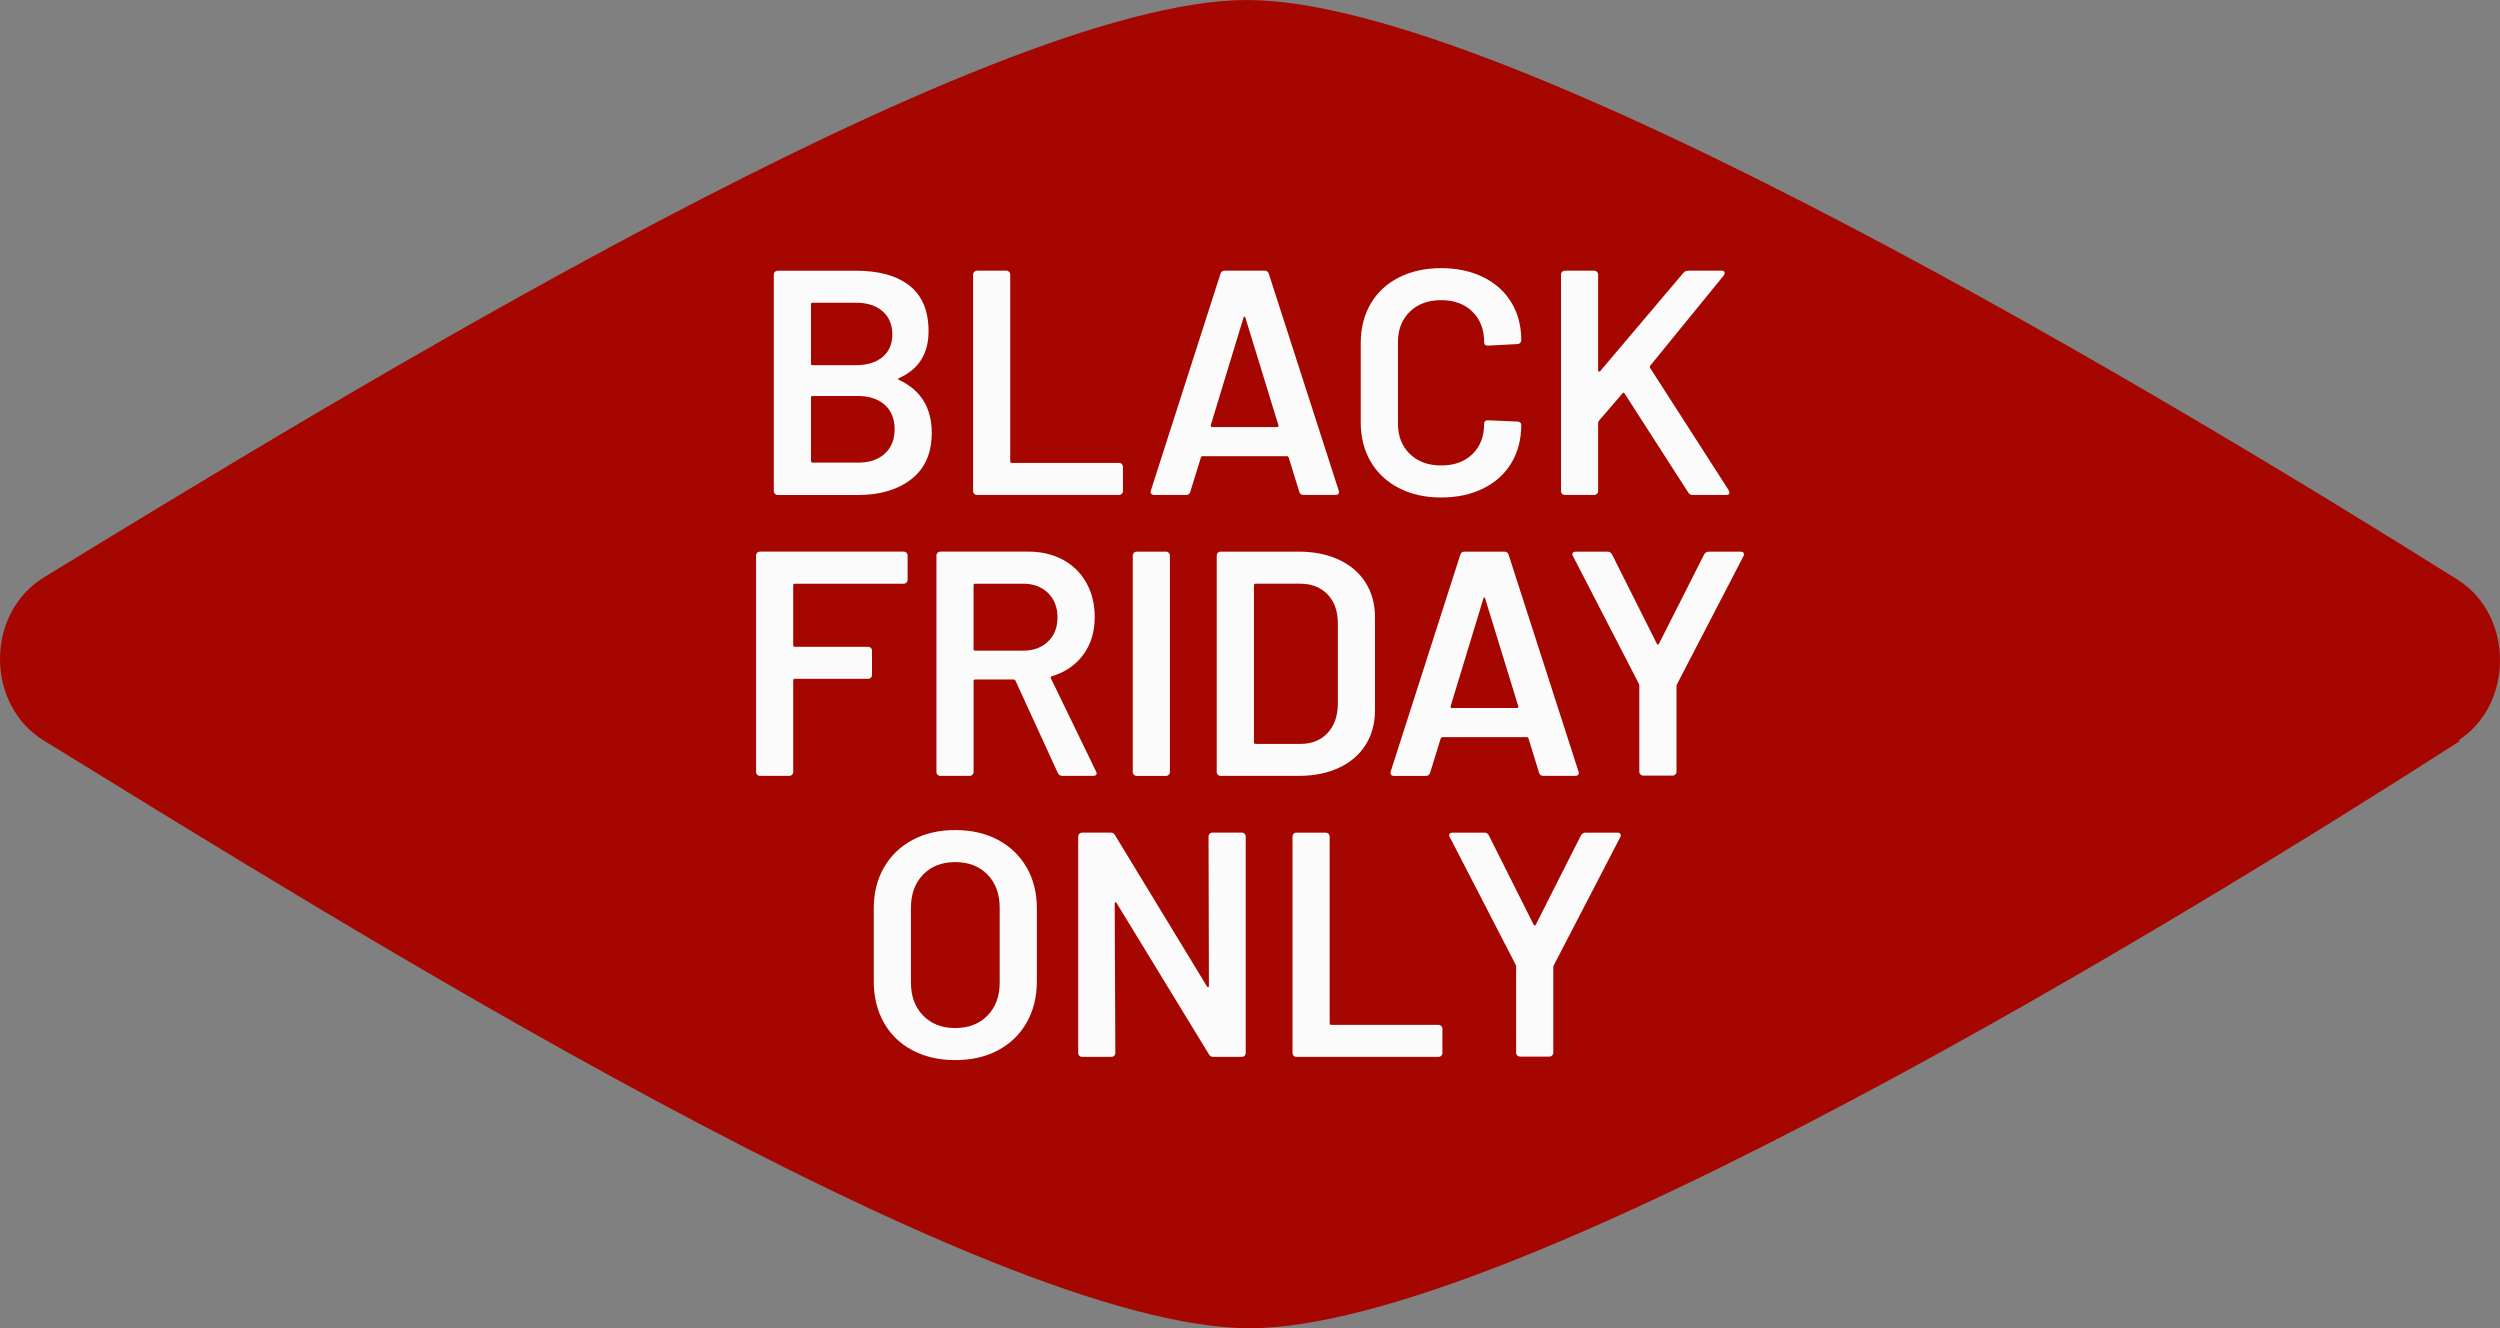
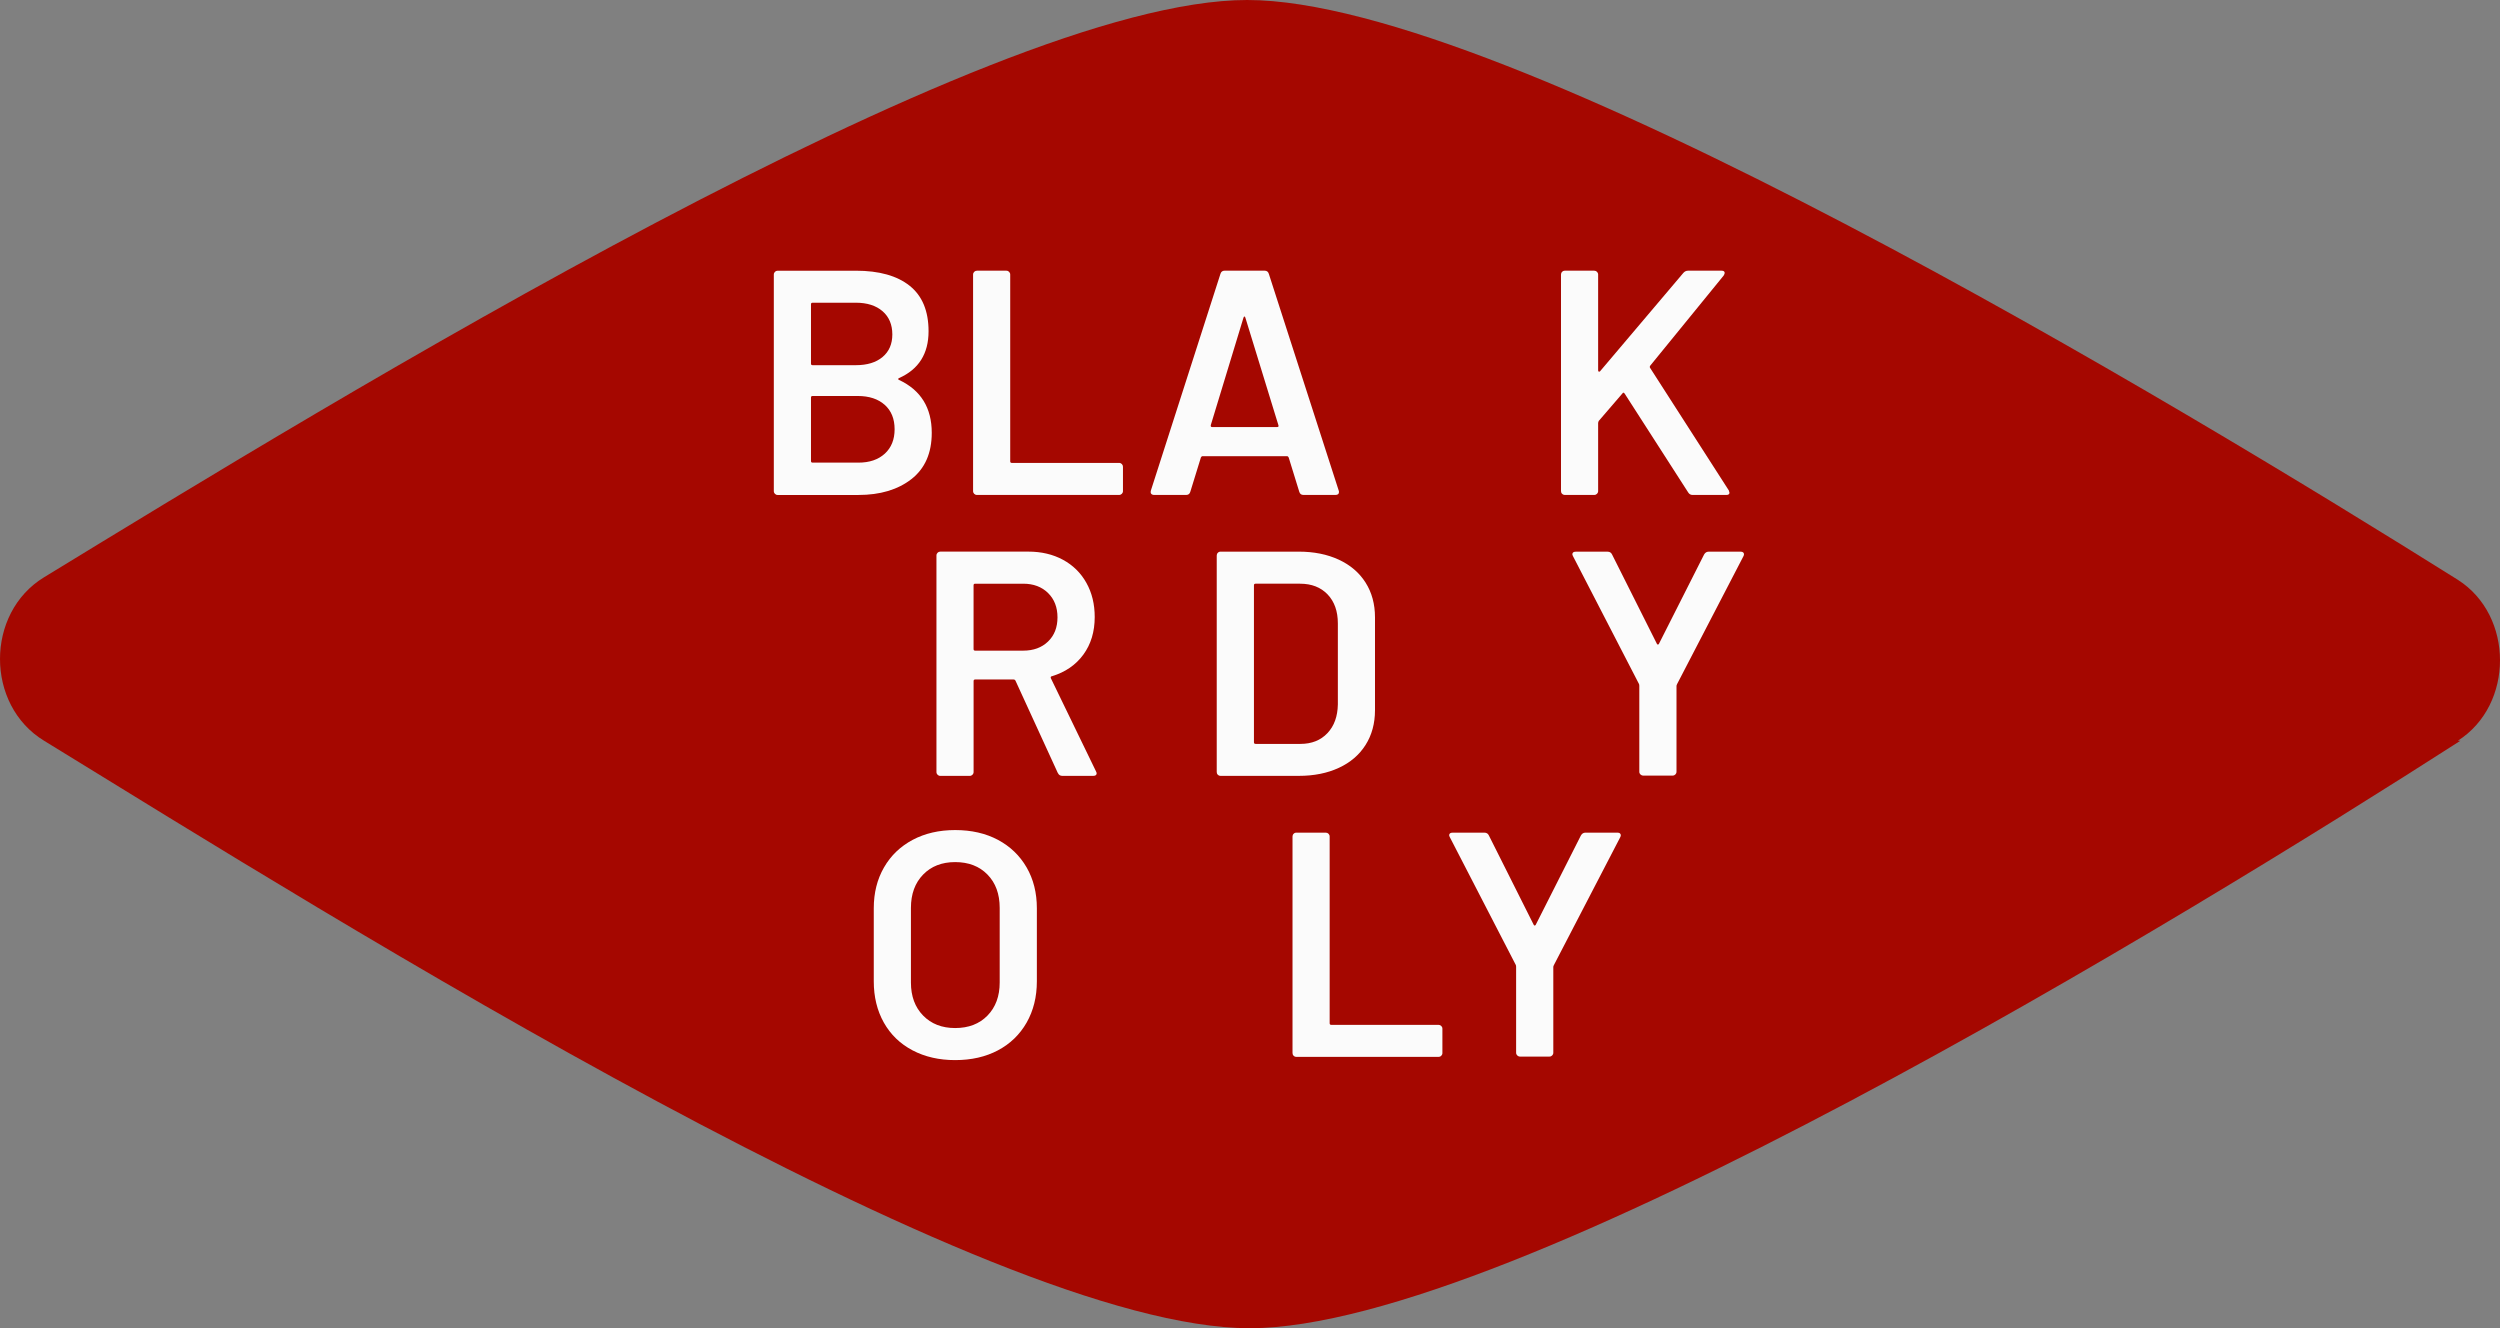
<svg xmlns="http://www.w3.org/2000/svg" viewBox="0 0 97.875 52" version="1.1" id="Layer_1">
  <rect x="0" y="0" width="97.875" height="52" fill="#808080" stroke="none" />
  <defs>
    <style>
      .st0 {
        fill: #a50700;
      }

      .st1 {
        fill: #fbfbfb;
      }
    </style>
  </defs>
  <g id="Layer_1-2">
    <path d="M96.225,29c2.2-1.4,2.2-4.9,0-6.3C85.225,15.8,59.025,0,48.825,0S13.025,15.7,1.725,22.6c-2.3,1.4-2.3,5,0,6.4,11.4,7,36.9,23,47.2,23s36.5-16,47.4-23h-.1Z" class="st0" id="Vector" />
  </g>
  <g>
    <path d="M35.199,14.875c.853.401,1.279,1.091,1.279,2.07,0,.794-.266,1.398-.796,1.812-.531.414-1.223.621-2.076.621h-3.161c-.042,0-.077-.015-.106-.044s-.044-.064-.044-.106v-8.479c0-.042.015-.077.044-.107.029-.029.065-.044.106-.044h3.061c.912,0,1.614.197,2.107.59.493.393.74.987.74,1.781,0,.878-.384,1.489-1.154,1.832-.05.025-.05.05,0,.075ZM31.75,11.915v2.32c0,.042.021.062.062.062h1.693c.443,0,.792-.106,1.047-.32.255-.213.383-.508.383-.884,0-.384-.128-.688-.383-.909s-.604-.333-1.047-.333h-1.693c-.042,0-.062.021-.062.063ZM34.641,17.76c.255-.234.383-.552.383-.953,0-.41-.13-.729-.389-.959s-.61-.345-1.054-.345h-1.769c-.042,0-.062.021-.062.063v2.483c0,.042.021.063.062.063h1.794c.435,0,.779-.117,1.035-.352Z" class="st1" />
    <path d="M38.14,19.334c-.029-.029-.044-.064-.044-.106v-8.479c0-.042.015-.077.044-.107.029-.029.065-.044.106-.044h1.154c.042,0,.077.015.106.044.029.03.044.065.044.107v7.312c0,.042.021.062.062.062h4.202c.042,0,.077.015.106.044s.044.065.044.106v.954c0,.042-.015.077-.044.106s-.065.044-.106.044h-5.569c-.042,0-.077-.015-.106-.044Z" class="st1" />
    <path d="M50.866,19.252l-.414-1.342c-.018-.034-.037-.05-.062-.05h-3.313c-.025,0-.045.017-.062.05l-.414,1.342c-.024.084-.079.125-.162.125h-1.255c-.05,0-.088-.015-.113-.044s-.029-.073-.013-.132l2.722-8.479c.025-.083.08-.125.162-.125h1.569c.084,0,.139.042.164.125l2.734,8.479c.008.017.012.038.012.063,0,.075-.047.113-.139.113h-1.254c-.084,0-.137-.042-.162-.125ZM47.453,16.719h2.547c.049,0,.066-.025.049-.075l-1.291-4.202c-.01-.034-.021-.05-.037-.05-.018,0-.031.017-.04.05l-1.279,4.202c-.008.05.008.075.051.075Z" class="st1" />
-     <path d="M54.766,19.108c-.477-.247-.845-.592-1.104-1.035-.259-.443-.389-.957-.389-1.542v-3.098c0-.585.13-1.1.389-1.543.26-.443.628-.786,1.104-1.028s1.028-.364,1.655-.364c.619,0,1.167.117,1.644.351.477.234.844.564,1.104.991.259.426.389.92.389,1.48,0,.042-.015.077-.044.106s-.064.044-.106.044l-1.154.062c-.1,0-.15-.045-.15-.138,0-.493-.152-.891-.458-1.191-.305-.301-.713-.452-1.223-.452s-.92.15-1.229.452c-.309.301-.464.698-.464,1.191v3.198c0,.485.155.878.464,1.179.31.301.72.452,1.229.452s.918-.148,1.223-.445c.306-.297.458-.692.458-1.186,0-.092.051-.138.15-.138l1.154.05c.042,0,.077.013.106.038.029.025.044.054.044.087,0,.569-.13,1.068-.389,1.499-.26.431-.627.763-1.104.997-.477.234-1.024.352-1.644.352-.627,0-1.179-.124-1.655-.37Z" class="st1" />
    <path d="M61.157,19.334c-.03-.029-.044-.064-.044-.106v-8.479c0-.042.014-.077.044-.107.028-.029.064-.044.106-.044h1.153c.042,0,.077.015.107.044.028.03.044.065.044.107v3.75c0,.025.008.042.024.05s.033.004.051-.013l3.261-3.851c.05-.058.113-.088.188-.088h1.304c.084,0,.126.03.126.088,0,.025-.013.059-.038.101l-2.872,3.524c-.025.034-.029.063-.013.088l3.086,4.804c.017.05.025.08.025.088,0,.059-.042.088-.126.088h-1.317c-.075,0-.134-.033-.175-.101l-2.483-3.863c-.034-.05-.063-.055-.088-.013l-.929,1.079c-.017.034-.024.063-.024.088v2.659c0,.042-.016.077-.044.106-.03.029-.065.044-.107.044h-1.153c-.042,0-.078-.015-.106-.044Z" class="st1" />
-     <path d="M35.488,22.808c-.03.03-.065.044-.107.044h-4.265c-.042,0-.062.021-.062.063v2.346c0,.042.021.062.062.062h2.873c.042,0,.077.015.106.044s.044.064.044.106v.953c0,.042-.015.077-.044.106s-.065.044-.106.044h-2.873c-.042,0-.062.021-.062.063v3.586c0,.042-.015.077-.044.106s-.065.044-.106.044h-1.154c-.042,0-.077-.015-.106-.044s-.044-.064-.044-.106v-8.479c0-.042.015-.077.044-.107.029-.029.065-.044.106-.044h5.632c.042,0,.077.015.107.044.029.03.044.065.044.107v.953c0,.042-.015.078-.044.106Z" class="st1" />
    <path d="M41.414,30.264l-1.656-3.612c-.017-.033-.042-.05-.075-.05h-1.505c-.042,0-.062.021-.062.062v3.562c0,.042-.015.077-.044.106s-.065.044-.106.044h-1.154c-.042,0-.077-.015-.106-.044s-.044-.064-.044-.106v-8.479c0-.042.015-.077.044-.107.029-.029.065-.044.106-.044h3.45c.51,0,.961.107,1.354.32.393.213.698.514.916.903s.326.834.326,1.336c0,.577-.148,1.068-.445,1.474-.297.405-.708.688-1.235.847-.017,0-.029.008-.038.024s-.008.034,0,.051l1.769,3.649c.017.034.025.059.025.075,0,.067-.046.101-.138.101h-1.204c-.084,0-.143-.038-.176-.113ZM38.115,22.915v2.496c0,.042.021.062.062.062h1.882c.401,0,.725-.119.972-.357s.37-.554.37-.947-.124-.71-.37-.953c-.247-.242-.57-.364-.972-.364h-1.882c-.042,0-.062.021-.062.063Z" class="st1" />
-     <path d="M44.392,30.333c-.029-.029-.044-.064-.044-.106v-8.479c0-.042.015-.077.044-.107.029-.029.065-.044.106-.044h1.154c.042,0,.077.015.106.044.029.03.044.065.044.107v8.479c0,.042-.015.077-.044.106s-.065.044-.106.044h-1.154c-.042,0-.077-.015-.106-.044Z" class="st1" />
    <path d="M47.679,30.333c-.03-.029-.044-.064-.044-.106v-8.479c0-.042.014-.077.044-.107.028-.029.064-.044.106-.044h3.061c.594,0,1.116.105,1.567.314.452.209.801.508,1.048.896.246.389.37.843.37,1.361v3.637c0,.519-.124.972-.37,1.361-.247.389-.596.688-1.048.896-.451.209-.974.313-1.567.313h-3.061c-.042,0-.078-.015-.106-.044ZM49.153,29.124h1.756c.443,0,.796-.141,1.06-.421.264-.279.399-.654.408-1.122v-3.174c0-.477-.134-.854-.401-1.135-.269-.28-.628-.42-1.079-.42h-1.743c-.042,0-.062.021-.062.063v6.145c0,.042.021.063.062.063Z" class="st1" />
-     <path d="M60.254,30.252l-.414-1.343c-.017-.033-.037-.05-.062-.05h-3.312c-.025,0-.046.017-.062.05l-.414,1.343c-.025.083-.08.125-.163.125h-1.254c-.051,0-.088-.015-.113-.044s-.029-.073-.013-.132l2.722-8.479c.025-.083.08-.125.163-.125h1.568c.083,0,.138.042.163.125l2.734,8.479c.008.017.013.038.013.062,0,.075-.047.113-.139.113h-1.254c-.084,0-.138-.042-.163-.125ZM56.842,27.719h2.547c.05,0,.066-.025.05-.075l-1.292-4.202c-.009-.034-.021-.05-.037-.05-.018,0-.03.017-.038.05l-1.279,4.202c-.009.05.008.075.05.075Z" class="st1" />
    <path d="M64.223,30.321c-.029-.029-.044-.064-.044-.106v-3.361c0-.033-.004-.059-.012-.075l-2.584-5.005c-.018-.033-.025-.059-.025-.075,0-.067.046-.101.138-.101h1.242c.083,0,.142.038.176.113l1.756,3.499c.024.034.05.034.075,0l1.769-3.499c.042-.075.101-.113.176-.113h1.254c.059,0,.099.017.119.05.021.034.019.075-.006.125l-2.597,5.005c-.017.033-.025.059-.025.075v3.361c0,.042-.015.077-.044.106s-.064.044-.106.044h-1.153c-.042,0-.078-.015-.107-.044Z" class="st1" />
    <path d="M35.726,41.121c-.485-.255-.859-.617-1.123-1.085-.264-.469-.395-1.008-.395-1.618v-2.86c0-.602.133-1.135.401-1.599.267-.464.642-.823,1.123-1.079.48-.255,1.035-.383,1.662-.383.636,0,1.194.128,1.675.383.48.256.854.615,1.123,1.079.268.464.401.997.401,1.599v2.86c0,.61-.134,1.149-.401,1.618-.268.468-.642.83-1.123,1.085-.481.255-1.039.382-1.675.382-.627,0-1.183-.127-1.668-.382ZM38.661,39.759c.317-.326.477-.757.477-1.292v-2.922c0-.544-.159-.979-.477-1.305-.318-.326-.74-.489-1.267-.489-.519,0-.937.163-1.254.489s-.477.761-.477,1.305v2.922c0,.535.159.966.477,1.292s.736.489,1.254.489c.527,0,.949-.163,1.267-.489Z" class="st1" />
-     <path d="M47.36,32.641c.029-.029.064-.044.105-.044h1.154c.043,0,.079.015.108.044s.043.065.043.106v8.479c0,.042-.014.077-.043.106s-.065.044-.108.044h-1.115c-.084,0-.143-.033-.176-.101l-3.613-5.92c-.017-.025-.034-.035-.05-.031-.017.004-.025.022-.025.057l.025,5.845c0,.042-.015.077-.044.106s-.065.044-.106.044h-1.154c-.042,0-.077-.015-.106-.044s-.044-.064-.044-.106v-8.479c0-.041.015-.077.044-.106s.065-.044.106-.044h1.117c.083,0,.142.034.175.101l3.6,5.92c.018.025.033.036.051.031.016-.004.025-.022.025-.056l-.014-5.846c0-.041.016-.077.045-.106Z" class="st1" />
    <path d="M50.646,41.333c-.03-.029-.044-.064-.044-.106v-8.479c0-.041.014-.077.044-.106.028-.029.064-.044.106-.044h1.153c.042,0,.077.015.107.044.028.029.044.065.044.106v7.312c0,.042.021.063.062.063h4.201c.042,0,.078.015.107.044s.044.064.044.106v.953c0,.042-.015.077-.044.106s-.065.044-.107.044h-5.568c-.042,0-.078-.015-.106-.044Z" class="st1" />
    <path d="M59.4,41.321c-.029-.029-.044-.064-.044-.106v-3.361c0-.033-.004-.059-.012-.075l-2.584-5.005c-.018-.033-.025-.059-.025-.075,0-.066.046-.101.138-.101h1.242c.083,0,.142.038.176.113l1.756,3.499c.024.034.05.034.075,0l1.769-3.499c.042-.075.101-.113.176-.113h1.254c.059,0,.099.017.119.051.021.033.019.075-.006.125l-2.597,5.005c-.017.033-.025.059-.025.075v3.361c0,.042-.015.077-.044.106s-.064.044-.106.044h-1.153c-.042,0-.078-.015-.107-.044Z" class="st1" />
  </g>
</svg>